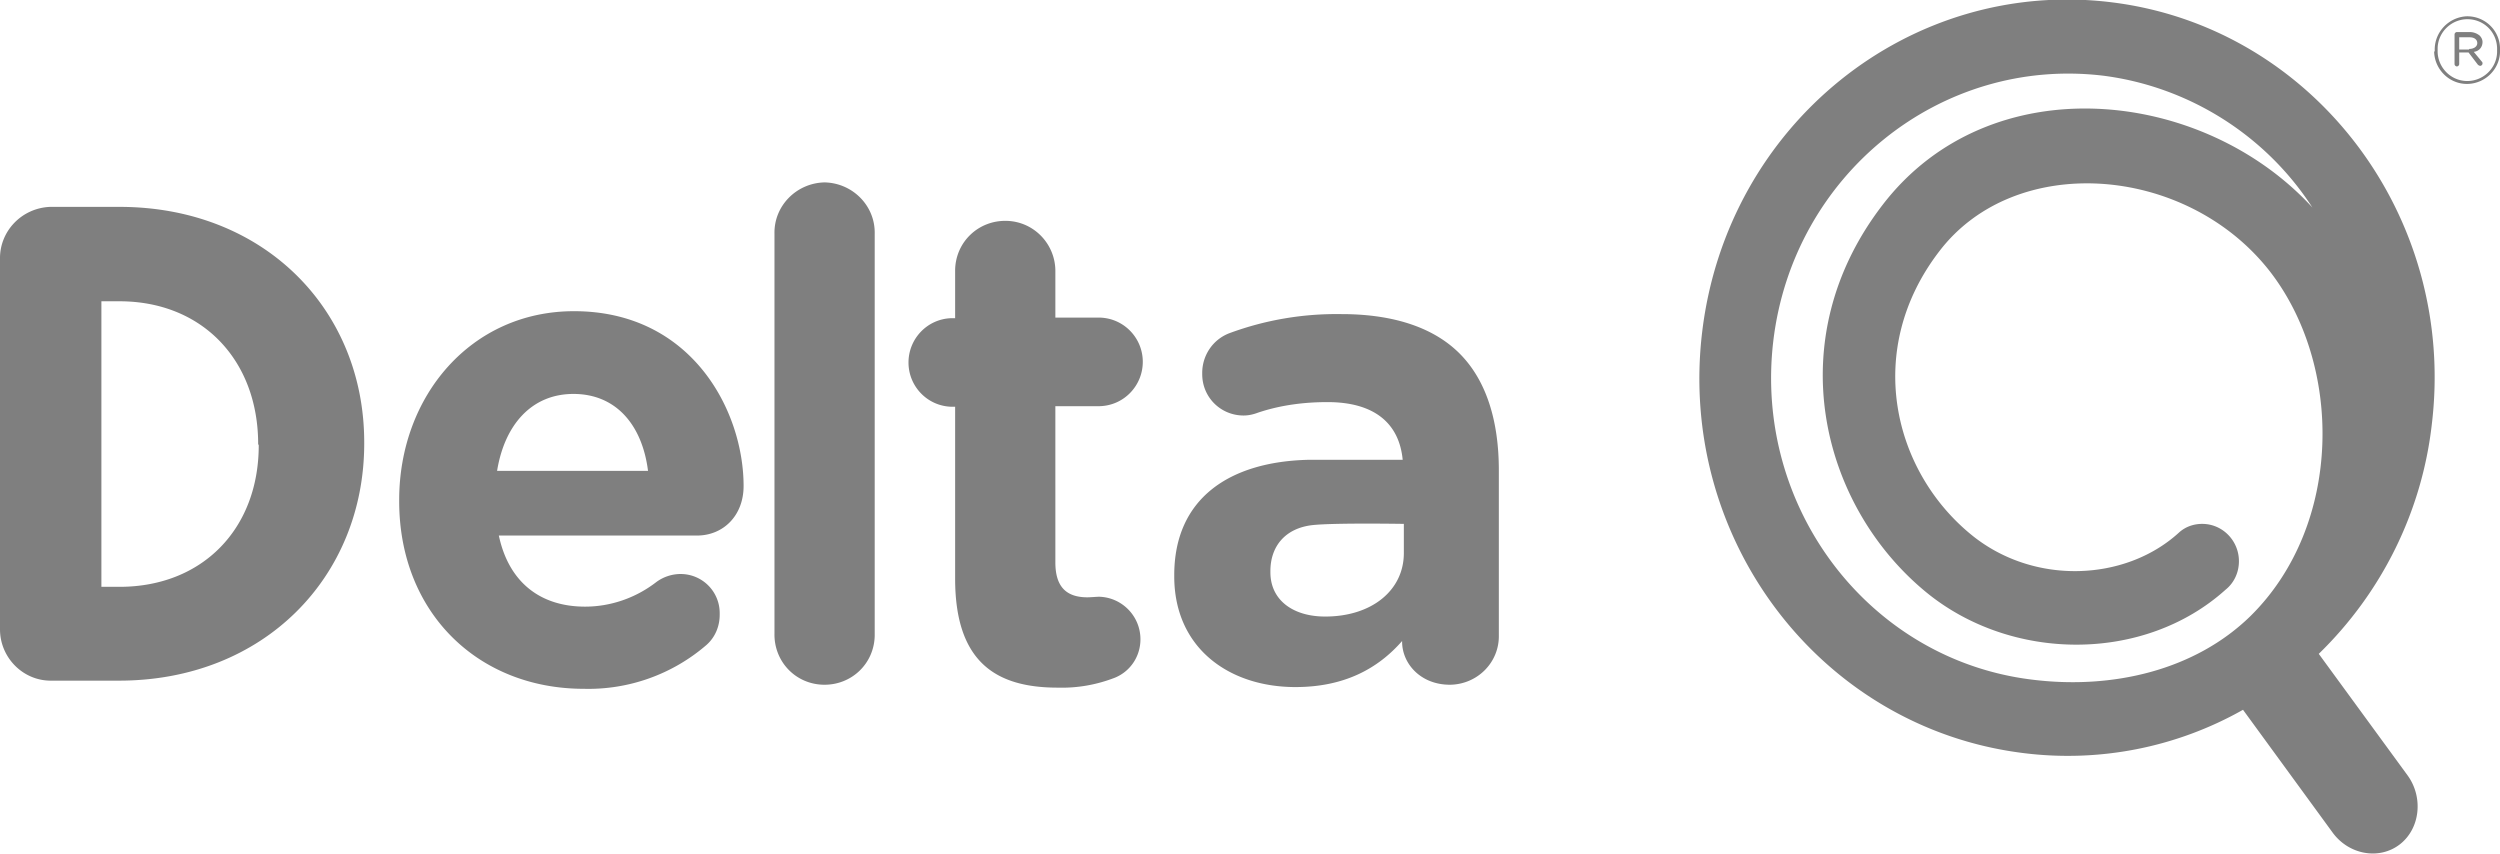
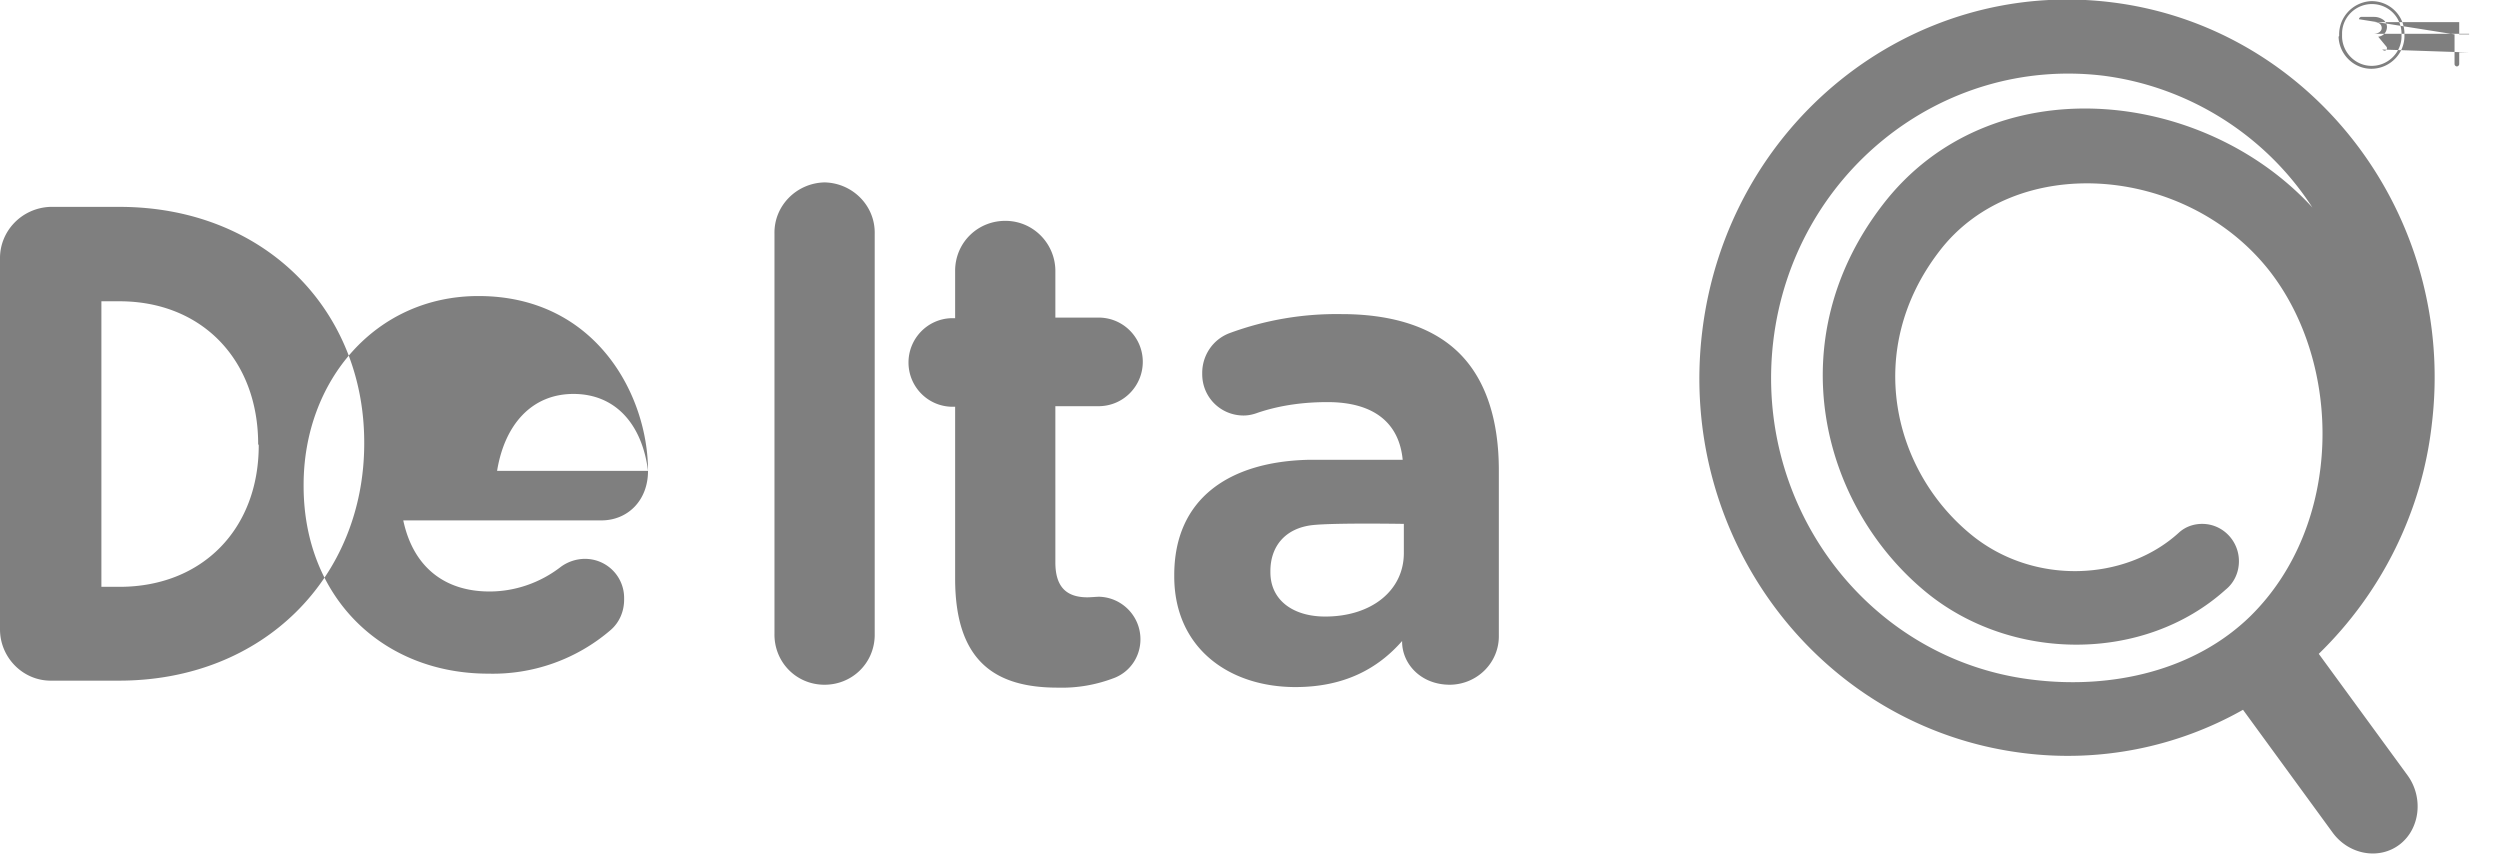
<svg xmlns="http://www.w3.org/2000/svg" viewBox="0 0 429 146.5">
-   <path d="M389.3 46.3c-14.4-18.1-43.5-20.2-56.5-3.2-13 16.9-8 37.6 5.4 48.6 10.7 8.8 26.5 8.1 35.7-.3h0c1.1-1 2.5-1.5 4-1.5 3.5 0 6.3 2.9 6.3 6.4h0c0 1.9-.8 3.7-2.3 4.9h0c-14 12.6-36.8 12.4-51.4.4-18-14.8-25.3-43.3-7.4-66.5 18.4-23.9 54.8-20.1 73.7.5-8-12.4-21.2-20.7-35.8-22.6-28-3.4-53.3 17-56.7 45.5-3.4 28.6 16.4 54.6 44.2 58.1 14 1.8 28.2-1.6 37.7-10.9 15.9-15.7 15.9-43.2 3.1-59.4h0zm28 26.5c-1.7 15-8.6 28.9-19.4 39.4l15.2 20.8c2.8 3.8 2.2 9.2-1.3 11.9s-8.7 1.8-11.5-2l-15.4-21.1a61.06 61.06 0 0 1-37.9 7.4c-34.6-4.4-59.2-36.7-54.9-72.3S327.8-3.9 362.4.4s59.2 36.8 54.9 72.4h0zm-228.6-3.1c4.2-.1 7.5-3.6 7.4-7.8-.1-4-3.3-7.3-7.4-7.4h-7.6v-7.8c.1-4.7-3.6-8.7-8.4-8.8s-8.7 3.6-8.8 8.4v8.3h-.6c-4.2.1-7.5 3.6-7.4 7.8.1 4 3.3 7.3 7.4 7.4h.6v29.5c0 14.4 7.1 18.7 17.6 18.7 3.4.1 6.7-.5 9.8-1.7 2.7-1.1 4.4-3.7 4.4-6.6 0-4-3.2-7.2-7.1-7.3-.3 0-1.5.1-2 .1-3.8 0-5.5-2-5.5-6V69.7h7.6zm52.2 20.2s-11.7-.2-15.6.2c-4.7.5-7.3 3.6-7.3 7.9v.2c0 4.8 3.9 7.6 9.4 7.6 8 0 13.5-4.5 13.5-10.9v-5zm9.7-29.1c4.5 4.6 6.6 11.5 6.6 19.9V109c.1 4.6-3.6 8.4-8.3 8.5h-.1c-5 0-8.2-3.6-8.2-7.4v-.1c-4.2 4.8-10 7.9-18.3 7.9-11.4 0-20.8-6.7-20.8-19v-.2c0-13.2 9.5-19.5 23.1-19.8h16.1c-.6-6.3-4.9-9.9-12.9-9.9-4 0-8 .5-11.9 1.8-.8.3-1.6.5-2.5.5-3.9 0-7.1-3.1-7.1-7.1V64c0-3 1.8-5.7 4.6-6.8 6.2-2.3 12.7-3.4 19.3-3.3 9.3 0 16.1 2.5 20.4 6.9h0zM141.5 31.3c-4.8.1-8.7 4-8.6 8.8v68.6c-.1 4.8 3.6 8.7 8.4 8.8s8.7-3.6 8.8-8.4v-69c.1-4.8-3.8-8.7-8.6-8.8h0zM44.3 76.2c0-14.4-9.6-24.5-23.8-24.5h-3.1v49h3.1c14.2 0 23.9-9.9 23.9-24.3l-.1-.2zm18.2-.3v.2c0 22.9-17.2 40.7-42.1 40.7H8.7c-4.8 0-8.7-4-8.7-8.8V44.5c-.1-4.8 3.7-8.8 8.6-9h11.9c24.8 0 42 17.6 42 40.4h0zm48.7 4.9c-1-7.9-5.5-13.2-12.8-13.2-7.1 0-11.8 5.2-13.1 13.2h25.9zm16.4 2.6c0 5.1-3.5 8.5-8 8.5h-34c1.7 8 7.1 12.2 14.8 12.2 4.4 0 8.7-1.5 12.2-4.2 1.2-.9 2.7-1.4 4.2-1.4a6.7 6.7 0 0 1 6.7 6.7v.3c0 2-.8 3.9-2.3 5.2a30.98 30.98 0 0 1-21 7.5c-18.2 0-31.7-13.1-31.7-32.2v-.2c0-17.8 12.3-32.4 30-32.4 20.2 0 29.1 17.1 29.1 30h0zm296.1-75c.8 0 1.4-.4 1.4-1h0c0-.6-.5-1-1.3-1H422v2.1h1.7v-.1zm-2.5-2.5c0-.2.2-.4.4-.4h2.2c.6 0 1.2.2 1.7.6.3.3.5.7.5 1.1h0c0 .9-.6 1.6-1.5 1.7l1.4 1.7c.1.1.1.2.1.3 0 .2-.2.4-.4.4a.76.76 0 0 1-.4-.2L423.6 9H422v2c0 .2-.2.4-.4.4s-.4-.2-.4-.4h0V5.9zm7.3 2.7h0c.1-2.9-2.1-5.2-4.9-5.3s-5.2 2.1-5.3 4.9v.4c-.1 2.8 2.1 5.2 4.9 5.3s5.2-2.1 5.3-4.9v-.4zm-10.7.1h0c-.1-3.1 2.3-5.7 5.4-5.9 3.1-.1 5.7 2.3 5.8 5.4v.4c.1 3.1-2.4 5.7-5.5 5.8s-5.7-2.4-5.8-5.5c.1-.1.1-.2.1-.2h0z" fill-rule="evenodd" opacity=".5" />
+   <path d="M389.3 46.3c-14.4-18.1-43.5-20.2-56.5-3.2-13 16.9-8 37.6 5.4 48.6 10.7 8.8 26.5 8.1 35.7-.3h0c1.1-1 2.5-1.5 4-1.5 3.5 0 6.3 2.9 6.3 6.4h0c0 1.9-.8 3.7-2.3 4.9h0c-14 12.6-36.8 12.4-51.4.4-18-14.8-25.3-43.3-7.4-66.5 18.4-23.9 54.8-20.1 73.7.5-8-12.4-21.2-20.7-35.8-22.6-28-3.4-53.3 17-56.7 45.5-3.4 28.6 16.4 54.6 44.2 58.1 14 1.8 28.2-1.6 37.7-10.9 15.9-15.7 15.9-43.2 3.1-59.4h0zm28 26.5c-1.7 15-8.6 28.9-19.4 39.4l15.2 20.8c2.8 3.8 2.2 9.2-1.3 11.9s-8.7 1.8-11.5-2l-15.4-21.1a61.06 61.06 0 0 1-37.9 7.4c-34.6-4.4-59.2-36.7-54.9-72.3S327.8-3.9 362.4.4s59.2 36.8 54.9 72.4h0zm-228.6-3.1c4.2-.1 7.5-3.6 7.4-7.8-.1-4-3.3-7.3-7.4-7.4h-7.6v-7.8c.1-4.7-3.6-8.7-8.4-8.8s-8.7 3.6-8.8 8.4v8.3h-.6c-4.2.1-7.5 3.6-7.4 7.8.1 4 3.3 7.3 7.4 7.4h.6v29.5c0 14.4 7.1 18.7 17.6 18.7 3.4.1 6.7-.5 9.8-1.7 2.7-1.1 4.4-3.7 4.4-6.6 0-4-3.2-7.2-7.1-7.3-.3 0-1.5.1-2 .1-3.8 0-5.5-2-5.5-6V69.7h7.6zm52.2 20.2s-11.7-.2-15.6.2c-4.7.5-7.3 3.6-7.3 7.9v.2c0 4.8 3.9 7.6 9.4 7.6 8 0 13.5-4.5 13.5-10.9v-5zm9.7-29.1c4.5 4.6 6.6 11.5 6.6 19.9V109c.1 4.6-3.6 8.4-8.3 8.5h-.1c-5 0-8.2-3.6-8.2-7.4v-.1c-4.2 4.8-10 7.9-18.3 7.9-11.4 0-20.8-6.7-20.8-19v-.2c0-13.2 9.5-19.5 23.1-19.8h16.1c-.6-6.3-4.9-9.9-12.9-9.9-4 0-8 .5-11.9 1.8-.8.3-1.6.5-2.5.5-3.9 0-7.1-3.1-7.1-7.1V64c0-3 1.8-5.7 4.6-6.8 6.2-2.3 12.7-3.4 19.3-3.3 9.3 0 16.1 2.5 20.4 6.9h0zM141.5 31.3c-4.8.1-8.7 4-8.6 8.8v68.6c-.1 4.8 3.6 8.7 8.4 8.8s8.7-3.6 8.8-8.4v-69c.1-4.8-3.8-8.7-8.6-8.8h0zM44.3 76.2c0-14.4-9.6-24.5-23.8-24.5h-3.1v49h3.1c14.2 0 23.9-9.9 23.9-24.3l-.1-.2zm18.2-.3v.2c0 22.9-17.2 40.7-42.1 40.7H8.7c-4.8 0-8.7-4-8.7-8.8V44.5c-.1-4.8 3.7-8.8 8.6-9h11.9c24.8 0 42 17.6 42 40.4h0zm48.7 4.9c-1-7.9-5.5-13.2-12.8-13.2-7.1 0-11.8 5.2-13.1 13.2h25.9zc0 5.1-3.5 8.5-8 8.5h-34c1.7 8 7.1 12.2 14.8 12.2 4.4 0 8.7-1.5 12.2-4.2 1.2-.9 2.7-1.4 4.2-1.4a6.7 6.7 0 0 1 6.7 6.7v.3c0 2-.8 3.9-2.3 5.2a30.98 30.98 0 0 1-21 7.5c-18.2 0-31.7-13.1-31.7-32.2v-.2c0-17.8 12.3-32.4 30-32.4 20.2 0 29.1 17.1 29.1 30h0zm296.1-75c.8 0 1.4-.4 1.4-1h0c0-.6-.5-1-1.3-1H422v2.1h1.7v-.1zm-2.5-2.5c0-.2.2-.4.4-.4h2.2c.6 0 1.2.2 1.7.6.3.3.5.7.5 1.1h0c0 .9-.6 1.6-1.5 1.7l1.4 1.7c.1.1.1.2.1.3 0 .2-.2.4-.4.4a.76.76 0 0 1-.4-.2L423.6 9H422v2c0 .2-.2.4-.4.4s-.4-.2-.4-.4h0V5.9zm7.3 2.7h0c.1-2.9-2.1-5.2-4.9-5.3s-5.2 2.1-5.3 4.9v.4c-.1 2.8 2.1 5.2 4.9 5.3s5.2-2.1 5.3-4.9v-.4zm-10.7.1h0c-.1-3.1 2.3-5.7 5.4-5.9 3.1-.1 5.7 2.3 5.8 5.4v.4c.1 3.1-2.4 5.7-5.5 5.8s-5.7-2.4-5.8-5.5c.1-.1.1-.2.1-.2h0z" fill-rule="evenodd" opacity=".5" />
</svg>